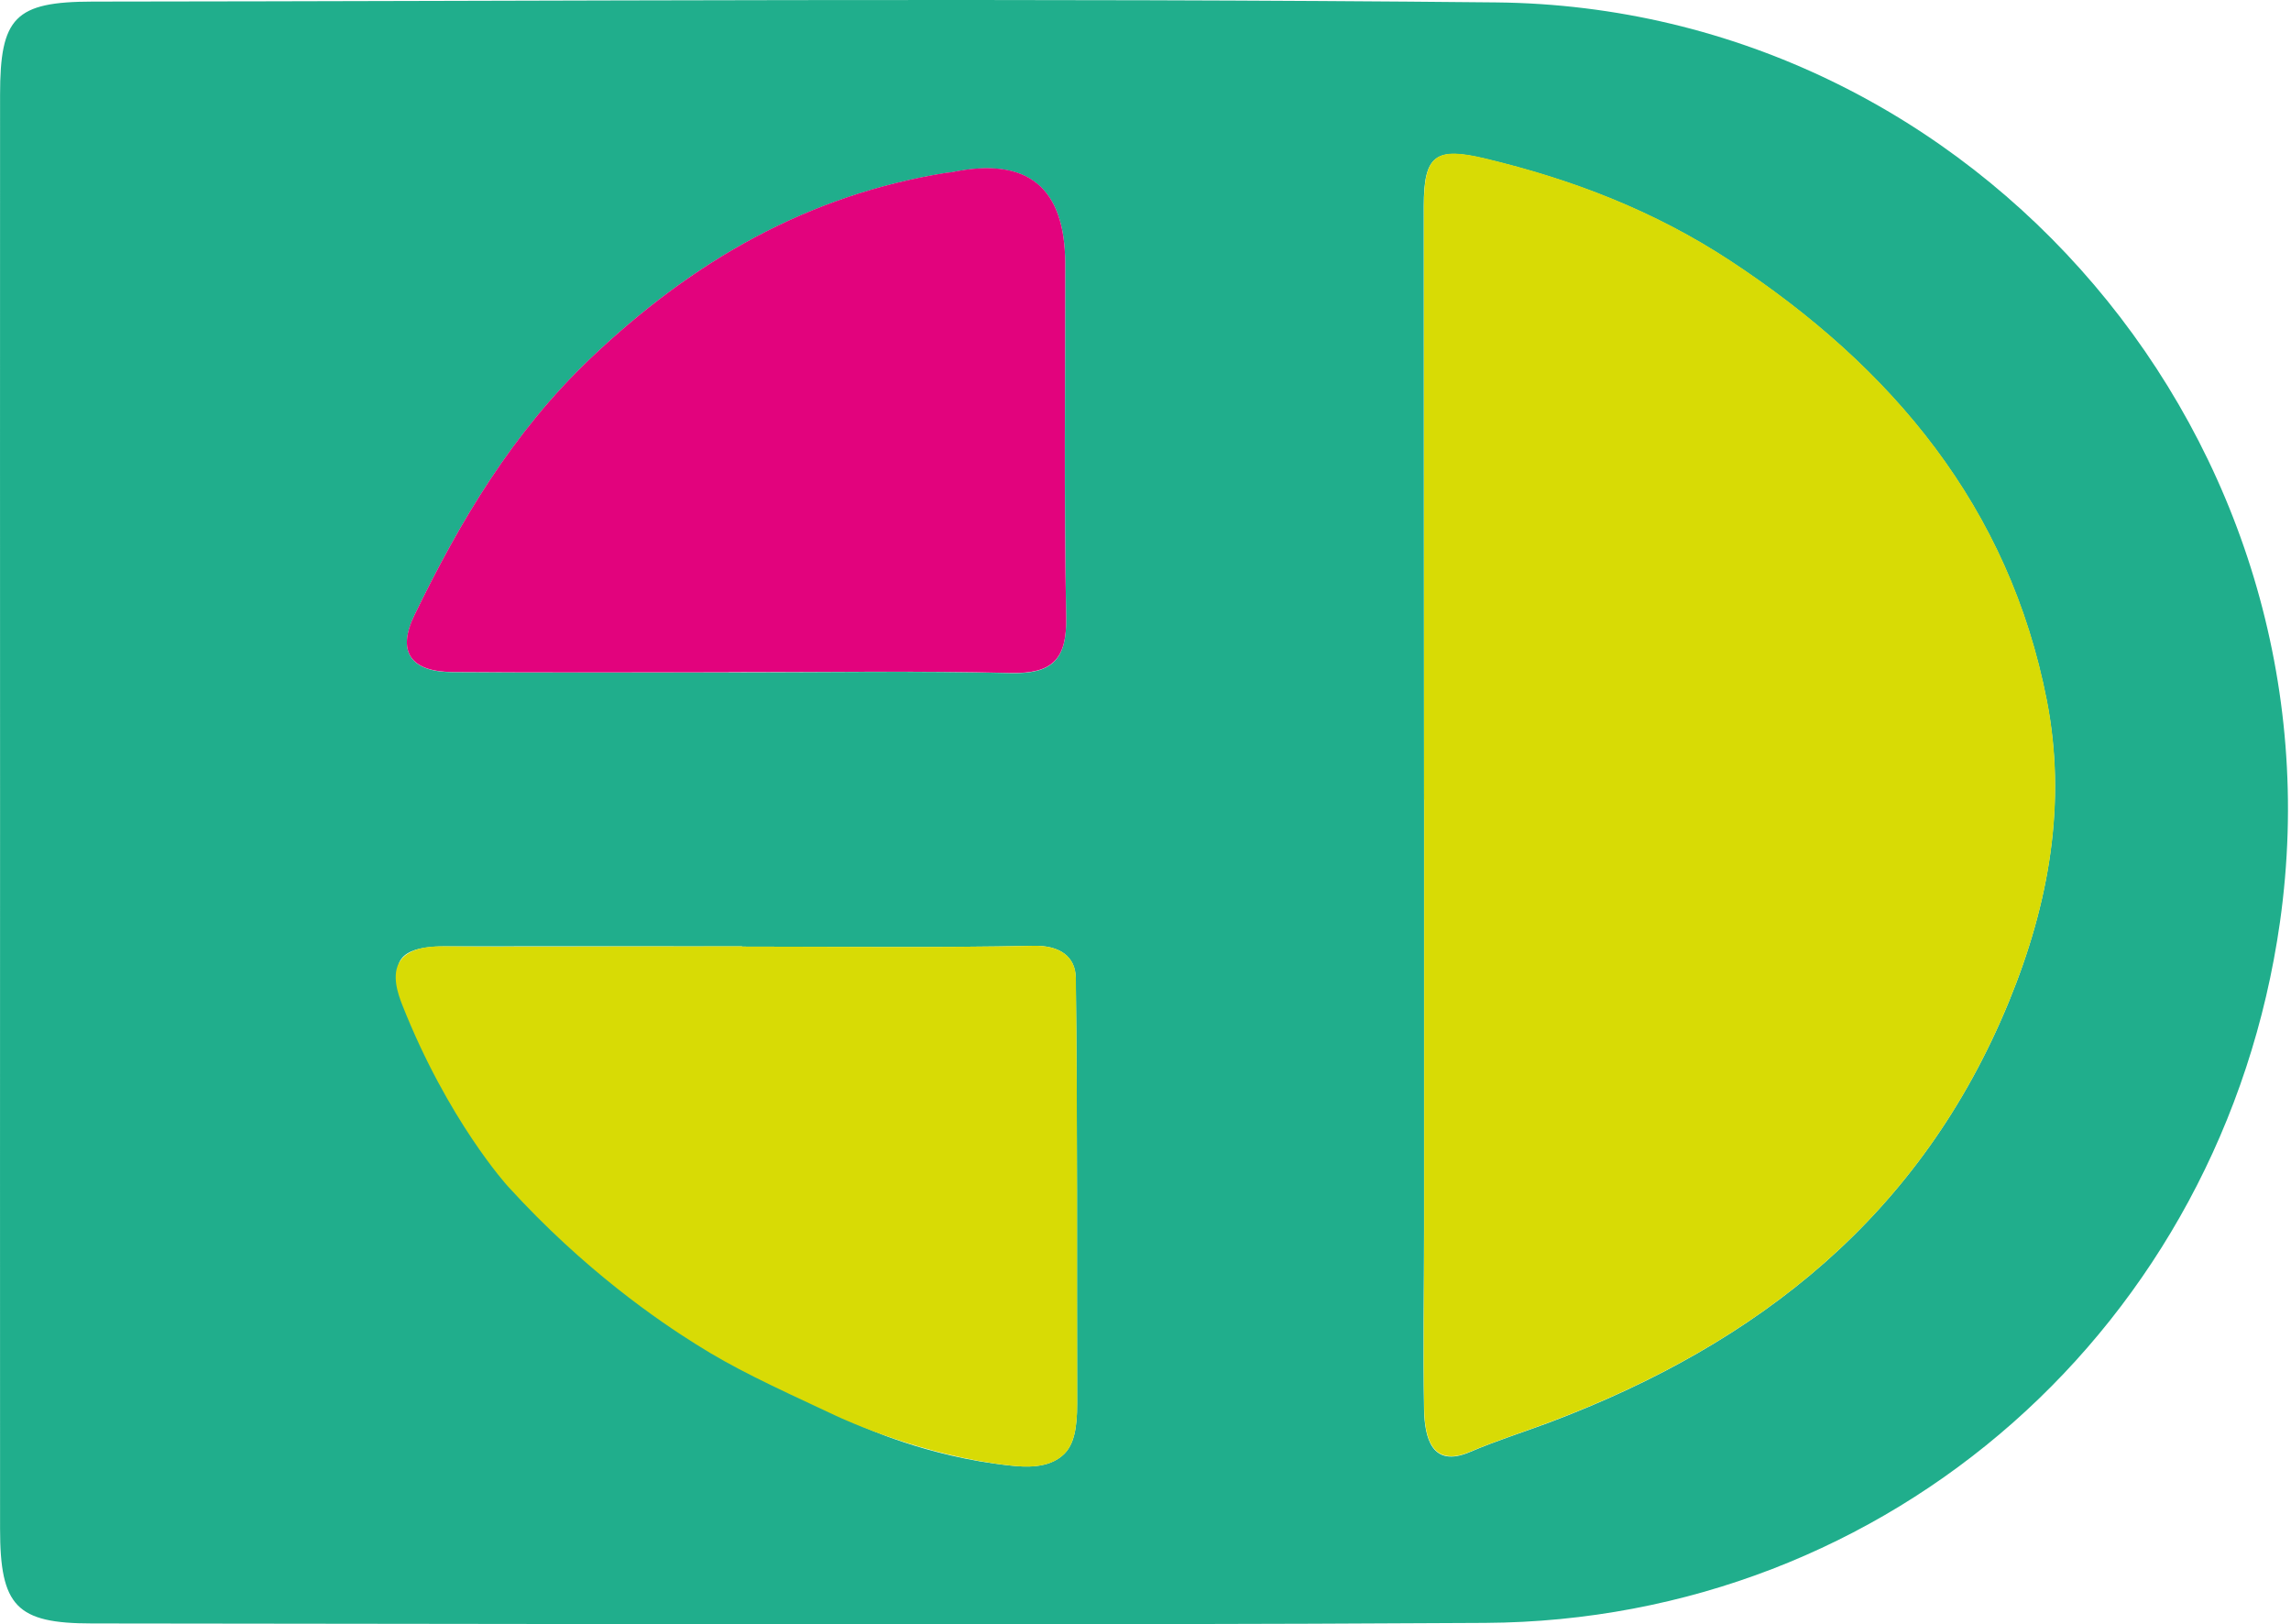
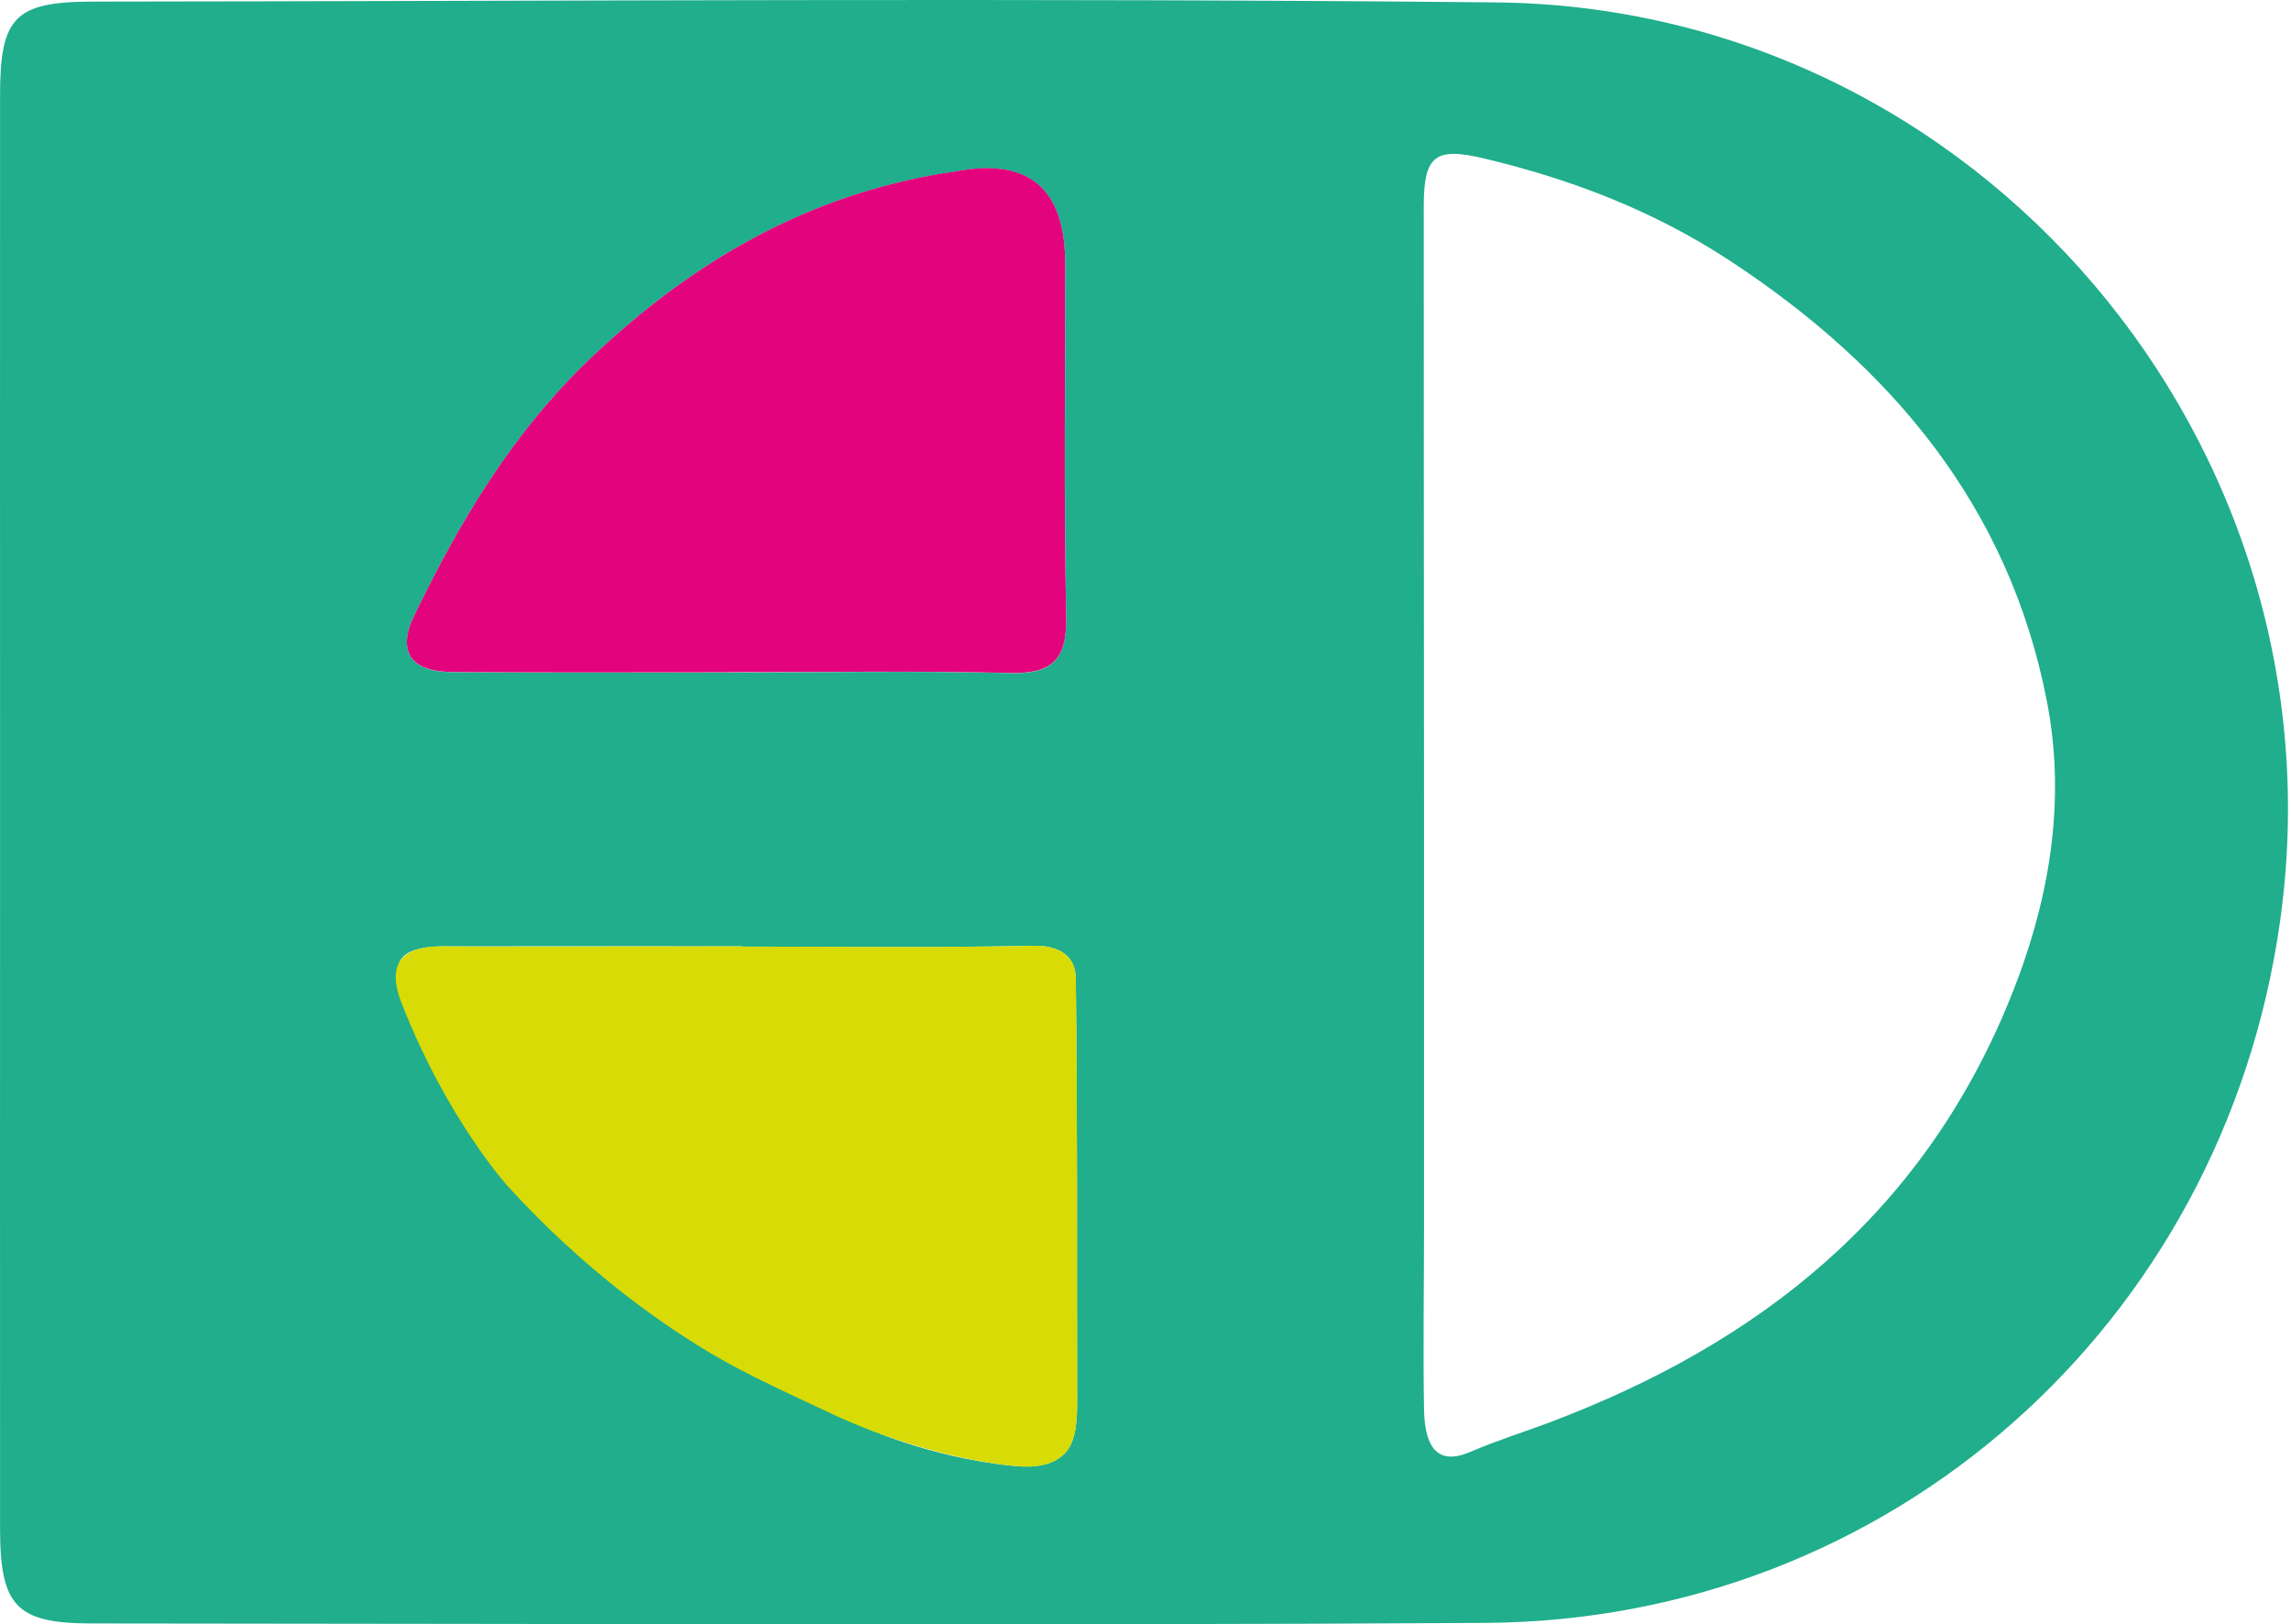
<svg xmlns="http://www.w3.org/2000/svg" width="134" height="95" viewBox="0 0 134 95" fill="none">
  <path d="M0.004 47.484C0.004 33.503 -0.004 19.53 0.004 5.548C0.004 1.013 0.867 0.101 5.418 0.093C32.781 0.069 60.136 -0.131 87.491 0.141C115.709 0.421 137.313 25.992 133.354 53.931C130.018 77.47 110.558 94.779 86.859 94.915C59.704 95.075 32.541 94.963 5.378 94.947C0.955 94.947 0.004 93.939 0.004 89.404C-0.004 75.423 0.004 61.45 0.004 47.468V47.484ZM83.291 46.78C83.291 55.163 83.291 63.545 83.291 71.936C83.291 75.431 83.228 78.918 83.291 82.413C83.323 84.085 83.739 85.885 85.987 84.917C87.531 84.253 89.106 83.765 90.658 83.181C102.856 78.574 112.358 71.088 117.493 58.594C119.868 52.811 120.876 46.924 119.716 40.981C117.517 29.688 110.694 21.497 101.184 15.25C96.745 12.339 91.978 10.507 86.875 9.284C83.979 8.588 83.275 9.044 83.275 12.059C83.284 23.641 83.275 35.215 83.291 46.796V46.78ZM43.403 55.363V55.347C37.62 55.347 31.837 55.339 26.047 55.347C24.447 55.347 22.559 55.643 23.535 57.794C25.359 61.801 27.118 65.857 30.086 69.296C34.317 74.199 38.652 76.823 41.475 78.662C44.483 80.614 46.435 81.542 50.346 83.381C50.346 83.381 54.185 85.197 59.064 85.709C59.96 85.805 61.344 85.901 62.224 85.053C62.799 84.501 63.007 83.565 62.999 82.078C62.975 73.783 63.031 65.489 62.919 57.194C62.903 55.939 61.984 55.283 60.448 55.315C54.769 55.435 49.082 55.363 43.395 55.363H43.403ZM42.627 39.326C48.114 39.326 53.609 39.23 59.096 39.366C61.576 39.43 62.407 38.558 62.359 36.086C62.231 29.2 62.312 22.313 62.303 15.434C62.303 10.944 60.093 9.158 55.673 10.075C55.577 10.099 55.473 10.091 55.377 10.107C47.218 11.411 40.492 15.29 34.533 20.969C29.99 25.297 26.918 30.463 24.239 35.982C23.215 38.102 23.991 39.294 26.462 39.31C31.853 39.342 37.244 39.318 42.627 39.326Z" fill="#20AE8C" />
-   <path d="M83.292 46.78C83.292 35.199 83.292 23.625 83.284 12.043C83.284 9.036 83.98 8.572 86.883 9.268C91.986 10.491 96.753 12.323 101.192 15.235C110.703 21.481 117.525 29.672 119.725 40.965C120.885 46.916 119.877 52.795 117.501 58.578C112.374 71.08 102.872 78.558 90.666 83.165C89.115 83.749 87.539 84.245 85.995 84.901C83.748 85.861 83.332 84.069 83.3 82.398C83.236 78.902 83.3 75.415 83.3 71.919C83.3 63.537 83.3 55.155 83.3 46.764L83.292 46.78Z" fill="#D8DB05" />
  <path d="M43.402 55.363C49.089 55.363 54.776 55.435 60.455 55.315C61.99 55.283 62.91 55.947 62.926 57.194C63.03 65.489 62.982 73.783 63.006 82.077C63.006 83.573 62.798 84.509 62.23 85.053C61.335 85.917 59.919 85.805 59.071 85.709C54 85.149 49.409 83.045 48.849 82.781C44.906 80.942 42.93 80.022 40.699 78.614C38.595 77.294 34.22 74.343 29.693 69.368C29.693 69.368 26.189 65.521 23.518 58.746C23.302 58.186 22.862 57.01 23.406 56.202C24.006 55.315 25.477 55.339 26.061 55.347C28.909 55.387 35.116 55.347 43.418 55.347L43.402 55.363Z" fill="#D8DB05" />
  <path d="M42.628 39.318C37.237 39.318 31.846 39.342 26.463 39.302C23.992 39.286 23.208 38.094 24.24 35.974C26.919 30.455 29.983 25.296 34.534 20.961C40.501 15.282 47.219 11.403 55.378 10.099C55.474 10.083 55.578 10.091 55.674 10.067C60.094 9.15 62.304 10.937 62.304 15.426C62.304 22.313 62.224 29.2 62.36 36.078C62.408 38.55 61.576 39.414 59.097 39.358C53.61 39.222 48.123 39.318 42.628 39.31V39.318Z" fill="#E2037D" />
</svg>